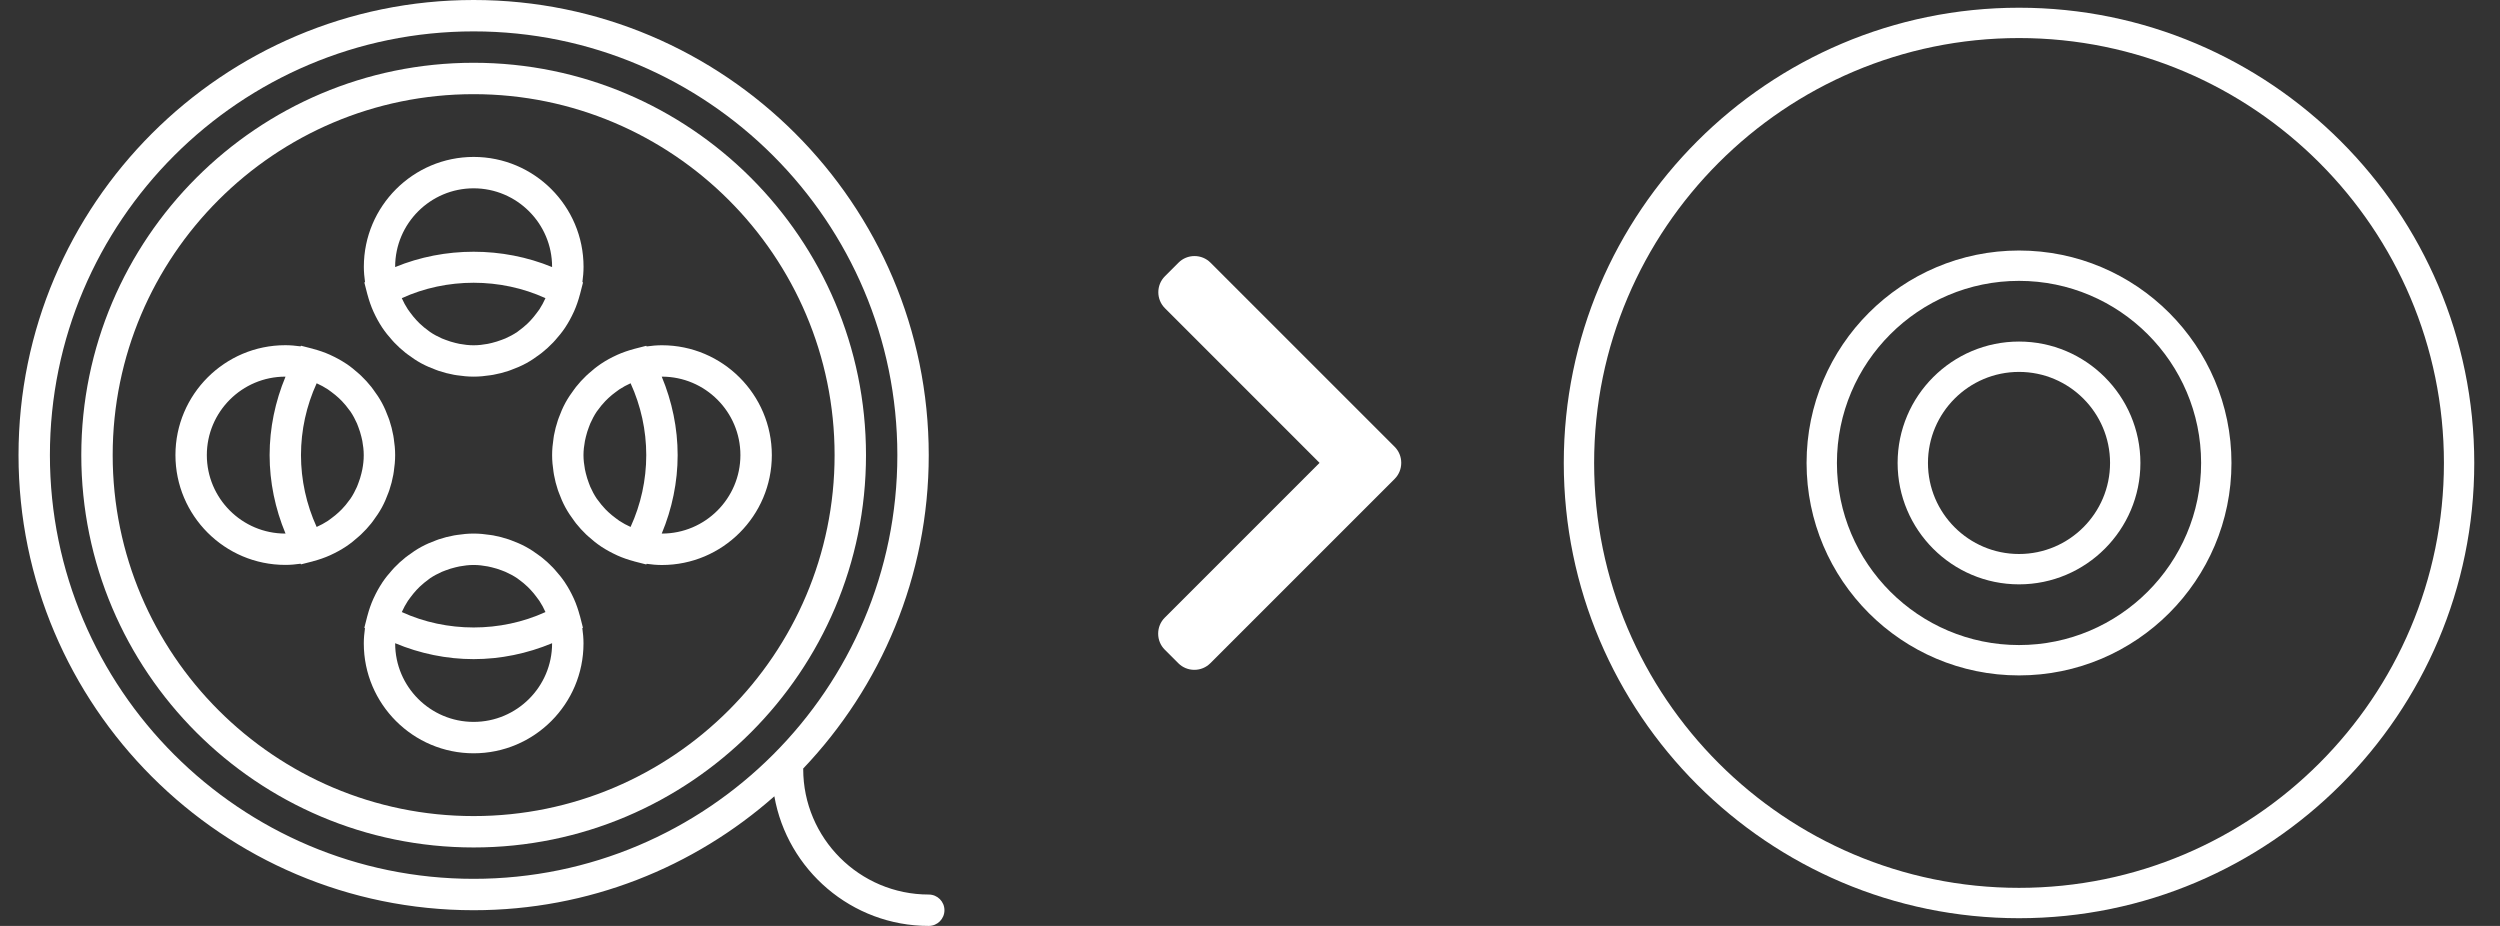
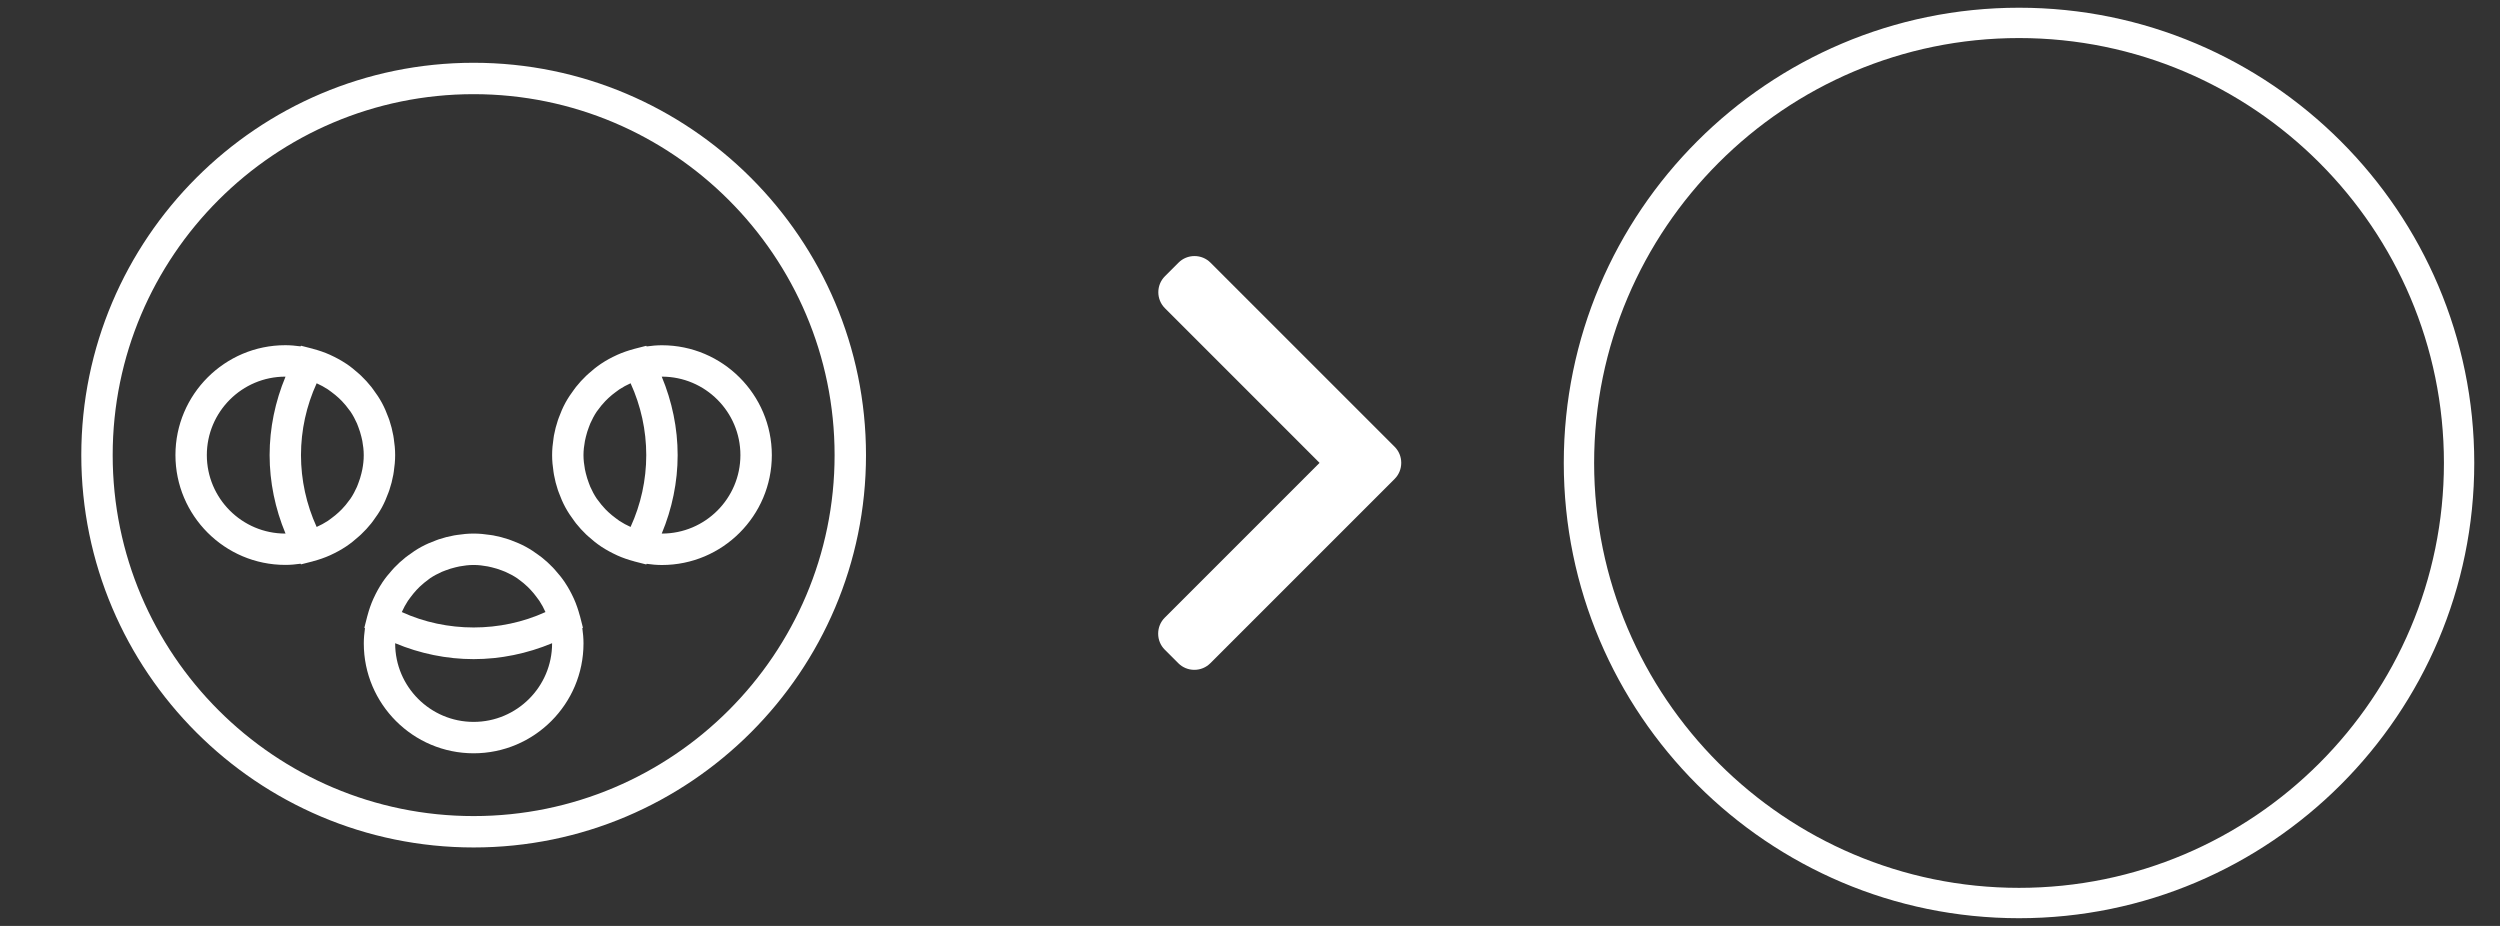
<svg xmlns="http://www.w3.org/2000/svg" version="1.1" x="0px" y="0px" width="135px" height="50px" viewBox="0 0 135 50" enable-background="new 0 0 135 50" xml:space="preserve">
  <rect x="0" y="0" width="135" height="50" fill="#333333" stroke="none" />
  <g id="Capa_1">
    <g>
-       <path fill="#FFFFFF" d="M50.152,48.305c-3.738,0-6.779-3.041-6.779-6.779c0-0.008-0.004-0.014-0.004-0.021    c4.197-4.412,6.783-10.371,6.783-16.928C50.152,11.025,39.127,0,25.576,0S1,11.025,1,24.576s11.025,24.576,24.576,24.576    c6.221,0,11.905-2.328,16.239-6.152c0.7,3.971,4.169,7,8.337,7C50.621,50,51,49.621,51,49.152S50.621,48.305,50.152,48.305z     M2.695,24.576c0-12.617,10.265-22.881,22.881-22.881c12.617,0,22.881,10.265,22.881,22.881c0,12.617-10.264,22.881-22.881,22.881    C12.959,47.457,2.695,37.193,2.695,24.576z" />
      <path fill="#FFFFFF" d="M25.576,3.39C13.894,3.39,4.39,12.894,4.39,24.576c0,11.682,9.504,21.187,21.187,21.187    c11.682,0,21.187-9.505,21.187-21.187C46.763,12.894,37.258,3.39,25.576,3.39z M25.576,44.068    c-10.748,0-19.491-8.744-19.491-19.492S14.828,5.085,25.576,5.085s19.492,8.743,19.492,19.491S36.324,44.068,25.576,44.068z" />
      <path fill="#FFFFFF" d="M35.746,18.644c-0.281,0-0.557,0.026-0.828,0.064l-0.02-0.035l-0.635,0.163    c-0.009,0.002-0.016,0.006-0.025,0.008c-0.312,0.083-0.615,0.187-0.906,0.317c-0.013,0.006-0.024,0.013-0.037,0.018    c-0.285,0.13-0.559,0.278-0.816,0.45c-0.008,0.004-0.016,0.008-0.021,0.013c-0.238,0.16-0.462,0.34-0.675,0.533    c-0.044,0.039-0.087,0.077-0.129,0.117c-0.196,0.188-0.382,0.389-0.551,0.603c-0.036,0.045-0.069,0.093-0.104,0.14    c-0.17,0.226-0.326,0.458-0.463,0.707c-0.002,0.005-0.006,0.01-0.008,0.016c-0.137,0.251-0.25,0.518-0.35,0.79    c-0.018,0.048-0.036,0.097-0.053,0.146c-0.09,0.267-0.16,0.542-0.213,0.824c-0.009,0.053-0.016,0.106-0.023,0.16    c-0.045,0.294-0.075,0.592-0.075,0.899s0.03,0.605,0.075,0.9c0.009,0.053,0.015,0.106,0.025,0.16    c0.051,0.282,0.121,0.558,0.211,0.824c0.017,0.05,0.036,0.097,0.054,0.146c0.099,0.271,0.213,0.537,0.349,0.789    c0.003,0.006,0.006,0.011,0.01,0.017c0.135,0.248,0.293,0.481,0.461,0.706c0.034,0.047,0.068,0.094,0.104,0.141    c0.169,0.213,0.354,0.414,0.551,0.603c0.042,0.04,0.085,0.077,0.129,0.116c0.214,0.193,0.437,0.373,0.677,0.533    c0.006,0.005,0.014,0.009,0.02,0.014c0.259,0.17,0.533,0.318,0.817,0.449c0.013,0.006,0.024,0.013,0.037,0.018    c0.29,0.131,0.593,0.235,0.905,0.317c0.01,0.003,0.017,0.006,0.025,0.009l0.635,0.162l0.02-0.035    c0.271,0.039,0.547,0.064,0.828,0.064c3.27,0,5.932-2.661,5.932-5.932C41.678,21.306,39.016,18.644,35.746,18.644z M34.898,24.576    c0,1.338-0.291,2.666-0.847,3.879c-0.212-0.094-0.413-0.204-0.604-0.328c-0.069-0.045-0.131-0.096-0.197-0.145    c-0.139-0.102-0.271-0.209-0.396-0.326c-0.058-0.054-0.115-0.107-0.168-0.164c-0.143-0.15-0.274-0.309-0.395-0.478    c-0.021-0.03-0.047-0.058-0.068-0.089c-0.135-0.2-0.248-0.416-0.348-0.639c-0.027-0.063-0.05-0.131-0.075-0.195    c-0.065-0.172-0.122-0.35-0.165-0.531c-0.018-0.073-0.037-0.146-0.05-0.221c-0.045-0.249-0.077-0.502-0.077-0.764    c0-0.261,0.032-0.515,0.078-0.764c0.014-0.074,0.031-0.147,0.05-0.22c0.043-0.182,0.099-0.359,0.165-0.531    c0.025-0.065,0.047-0.132,0.076-0.196c0.099-0.223,0.212-0.438,0.347-0.639c0.021-0.03,0.047-0.058,0.067-0.088    c0.12-0.169,0.252-0.329,0.396-0.478c0.054-0.057,0.11-0.11,0.167-0.164c0.125-0.118,0.258-0.226,0.397-0.327    c0.065-0.047,0.128-0.098,0.196-0.143c0.192-0.125,0.394-0.236,0.605-0.329C34.607,21.91,34.898,23.238,34.898,24.576z     M35.746,28.813c-0.004,0-0.008-0.001-0.012-0.001c0.559-1.339,0.859-2.78,0.859-4.236s-0.301-2.897-0.859-4.236    c0.004,0,0.008-0.001,0.012-0.001c2.336,0,4.236,1.901,4.236,4.237C39.982,26.912,38.082,28.813,35.746,28.813z" />
      <path fill="#FFFFFF" d="M20.05,28.258c0.037-0.046,0.07-0.094,0.105-0.141c0.167-0.225,0.325-0.457,0.461-0.705    c0.003-0.006,0.007-0.012,0.01-0.018c0.136-0.252,0.249-0.518,0.348-0.789c0.018-0.049,0.037-0.096,0.053-0.146    c0.09-0.267,0.161-0.542,0.212-0.825c0.009-0.053,0.016-0.105,0.025-0.159c0.044-0.294,0.074-0.593,0.074-0.9    s-0.03-0.606-0.075-0.9c-0.009-0.053-0.015-0.106-0.025-0.159c-0.051-0.282-0.122-0.558-0.211-0.825    c-0.016-0.049-0.036-0.097-0.054-0.146c-0.099-0.272-0.212-0.537-0.348-0.788c-0.003-0.006-0.007-0.012-0.01-0.019    c-0.136-0.248-0.293-0.481-0.461-0.706c-0.035-0.046-0.069-0.094-0.104-0.14c-0.169-0.213-0.353-0.415-0.551-0.603    c-0.042-0.04-0.085-0.078-0.129-0.117c-0.213-0.192-0.436-0.373-0.676-0.533c-0.006-0.004-0.013-0.008-0.02-0.012    c-0.259-0.171-0.532-0.32-0.817-0.45c-0.013-0.006-0.025-0.013-0.038-0.019c-0.291-0.13-0.594-0.235-0.907-0.317    c-0.009-0.003-0.017-0.006-0.024-0.009l-0.636-0.163l-0.02,0.035c-0.27-0.037-0.545-0.063-0.826-0.063    c-3.271,0-5.932,2.662-5.932,5.932c0,3.271,2.662,5.932,5.932,5.932c0.281,0,0.556-0.025,0.827-0.064l0.02,0.035l0.636-0.162    c0.008-0.003,0.016-0.006,0.024-0.009c0.312-0.082,0.616-0.187,0.906-0.317c0.013-0.006,0.025-0.012,0.038-0.018    c0.285-0.131,0.559-0.279,0.817-0.451c0.006-0.004,0.013-0.007,0.019-0.012c0.24-0.16,0.463-0.34,0.676-0.533    c0.043-0.039,0.087-0.076,0.129-0.116C19.696,28.672,19.88,28.471,20.05,28.258z M19.567,25.34    c-0.014,0.075-0.032,0.147-0.05,0.221c-0.043,0.182-0.099,0.359-0.166,0.531c-0.025,0.064-0.047,0.132-0.075,0.195    c-0.099,0.223-0.213,0.438-0.348,0.639c-0.02,0.031-0.046,0.059-0.068,0.089c-0.119,0.169-0.251,0.329-0.395,0.478    c-0.054,0.057-0.111,0.11-0.168,0.164c-0.125,0.117-0.258,0.225-0.396,0.326c-0.065,0.048-0.128,0.1-0.197,0.145    c-0.192,0.124-0.393,0.234-0.605,0.328c-0.554-1.213-0.846-2.541-0.846-3.879s0.292-2.666,0.847-3.879    c0.211,0.093,0.414,0.205,0.605,0.329c0.068,0.044,0.13,0.095,0.196,0.143c0.138,0.102,0.271,0.21,0.397,0.327    c0.058,0.053,0.114,0.108,0.167,0.164c0.143,0.15,0.275,0.31,0.395,0.478c0.021,0.03,0.047,0.057,0.068,0.088    c0.135,0.201,0.248,0.417,0.348,0.639c0.028,0.063,0.05,0.13,0.075,0.196c0.066,0.172,0.122,0.349,0.165,0.531    c0.018,0.073,0.037,0.146,0.05,0.22c0.045,0.249,0.076,0.503,0.076,0.764C19.644,24.837,19.613,25.091,19.567,25.34z     M11.169,24.576c0-2.336,1.901-4.237,4.237-4.237c0.004,0,0.008,0.001,0.012,0.001c-0.558,1.339-0.859,2.78-0.859,4.236    s0.301,2.897,0.859,4.236c-0.004,0-0.007,0.001-0.012,0.001C13.07,28.813,11.169,26.912,11.169,24.576z" />
-       <path fill="#FFFFFF" d="M19.674,15.253l0.163,0.636c0.002,0.008,0.006,0.016,0.008,0.024c0.083,0.312,0.187,0.616,0.317,0.906    c0.006,0.013,0.013,0.025,0.018,0.038c0.13,0.285,0.279,0.558,0.45,0.817c0.004,0.007,0.008,0.014,0.013,0.02    c0.16,0.239,0.34,0.463,0.533,0.676c0.039,0.043,0.077,0.087,0.117,0.129c0.188,0.197,0.389,0.381,0.603,0.551    c0.045,0.037,0.093,0.07,0.14,0.105c0.226,0.168,0.458,0.326,0.707,0.462c0.005,0.003,0.01,0.006,0.016,0.008    c0.251,0.136,0.518,0.249,0.79,0.349c0.048,0.018,0.096,0.037,0.145,0.053c0.267,0.09,0.542,0.16,0.825,0.212    c0.052,0.009,0.106,0.016,0.159,0.025c0.295,0.044,0.593,0.074,0.9,0.074s0.605-0.03,0.9-0.075    c0.053-0.009,0.106-0.015,0.16-0.025c0.282-0.051,0.558-0.122,0.824-0.211c0.05-0.016,0.097-0.036,0.146-0.054    c0.272-0.099,0.539-0.212,0.79-0.349c0.005-0.002,0.011-0.006,0.017-0.008c0.248-0.136,0.48-0.293,0.707-0.462    c0.046-0.035,0.094-0.069,0.139-0.105c0.215-0.169,0.415-0.354,0.604-0.551c0.039-0.042,0.078-0.085,0.117-0.128    c0.191-0.213,0.373-0.437,0.533-0.676c0.004-0.006,0.008-0.013,0.012-0.02c0.172-0.259,0.32-0.532,0.45-0.817    c0.006-0.013,0.013-0.025,0.019-0.038c0.129-0.291,0.234-0.594,0.316-0.907c0.002-0.008,0.006-0.016,0.008-0.024l0.163-0.636    l-0.034-0.02c0.037-0.27,0.062-0.545,0.062-0.826c0-3.271-2.661-5.932-5.932-5.932c-3.27,0-5.932,2.662-5.932,5.932    c0,0.281,0.026,0.556,0.064,0.827L19.674,15.253z M29.127,16.706c-0.045,0.068-0.096,0.13-0.145,0.196    c-0.102,0.138-0.209,0.271-0.326,0.396c-0.054,0.057-0.107,0.114-0.164,0.168c-0.15,0.142-0.309,0.274-0.478,0.395    c-0.03,0.021-0.058,0.047-0.089,0.068c-0.2,0.135-0.416,0.249-0.639,0.348c-0.063,0.028-0.131,0.05-0.195,0.075    c-0.172,0.066-0.35,0.122-0.531,0.166c-0.073,0.018-0.146,0.036-0.221,0.05c-0.249,0.046-0.502,0.077-0.764,0.077    c-0.261,0-0.515-0.031-0.764-0.077c-0.074-0.014-0.147-0.032-0.22-0.05c-0.182-0.043-0.359-0.099-0.531-0.166    c-0.065-0.025-0.131-0.047-0.196-0.075c-0.223-0.099-0.438-0.213-0.639-0.348c-0.03-0.02-0.058-0.046-0.088-0.068    c-0.169-0.119-0.329-0.252-0.478-0.395c-0.057-0.054-0.11-0.111-0.164-0.168c-0.117-0.125-0.226-0.258-0.327-0.396    c-0.047-0.065-0.098-0.128-0.143-0.196c-0.125-0.192-0.236-0.394-0.329-0.605c2.425-1.11,5.332-1.11,7.758,0    C29.361,16.312,29.251,16.515,29.127,16.706z M25.576,10.169c2.336,0,4.237,1.901,4.237,4.237c0,0.005-0.001,0.01-0.001,0.015    c-2.683-1.103-5.791-1.103-8.472,0c0-0.005-0.002-0.01-0.002-0.015C21.339,12.07,23.24,10.169,25.576,10.169z" />
      <path fill="#FFFFFF" d="M31.479,33.899l-0.162-0.636c-0.003-0.009-0.006-0.016-0.009-0.023c-0.082-0.312-0.188-0.617-0.317-0.907    c-0.006-0.013-0.012-0.025-0.018-0.038c-0.131-0.285-0.279-0.559-0.451-0.816c-0.004-0.008-0.007-0.014-0.012-0.021    c-0.16-0.239-0.34-0.462-0.533-0.676c-0.039-0.043-0.076-0.086-0.116-0.129c-0.188-0.197-0.39-0.381-0.603-0.551    c-0.046-0.036-0.094-0.069-0.141-0.104c-0.225-0.168-0.457-0.326-0.705-0.461c-0.006-0.004-0.012-0.008-0.02-0.011    c-0.251-0.137-0.516-0.249-0.787-0.349c-0.049-0.018-0.098-0.036-0.146-0.053c-0.267-0.09-0.542-0.16-0.825-0.213    c-0.052-0.009-0.104-0.016-0.158-0.023c-0.293-0.045-0.593-0.075-0.899-0.075s-0.606,0.03-0.9,0.075    c-0.053,0.009-0.106,0.015-0.159,0.025c-0.282,0.051-0.558,0.121-0.825,0.211c-0.049,0.017-0.097,0.036-0.145,0.054    c-0.272,0.099-0.537,0.212-0.789,0.349c-0.006,0.003-0.012,0.006-0.019,0.01c-0.248,0.136-0.48,0.293-0.705,0.461    c-0.046,0.035-0.094,0.068-0.14,0.105c-0.214,0.17-0.415,0.354-0.603,0.551c-0.04,0.043-0.078,0.086-0.117,0.129    c-0.192,0.213-0.373,0.437-0.533,0.676c-0.004,0.008-0.008,0.014-0.012,0.021c-0.171,0.259-0.32,0.532-0.45,0.817    c-0.006,0.013-0.013,0.025-0.019,0.038c-0.13,0.29-0.235,0.593-0.317,0.905c-0.002,0.009-0.007,0.017-0.008,0.025L19.674,33.9    l0.035,0.02c-0.038,0.27-0.064,0.545-0.064,0.826c0,3.27,2.662,5.932,5.932,5.932c3.271,0,5.932-2.662,5.932-5.932    c0-0.281-0.025-0.557-0.064-0.828L31.479,33.899z M22.026,32.447c0.044-0.069,0.095-0.131,0.143-0.196    c0.102-0.138,0.21-0.271,0.327-0.396c0.053-0.058,0.108-0.114,0.164-0.168c0.15-0.143,0.31-0.274,0.478-0.396    c0.03-0.021,0.057-0.046,0.088-0.067c0.201-0.135,0.417-0.248,0.639-0.347c0.063-0.029,0.13-0.051,0.196-0.076    c0.172-0.066,0.349-0.122,0.531-0.165c0.073-0.019,0.146-0.036,0.22-0.05c0.249-0.046,0.503-0.078,0.764-0.078    c0.261,0,0.515,0.032,0.764,0.078c0.075,0.014,0.147,0.031,0.221,0.05c0.182,0.043,0.359,0.099,0.531,0.165    c0.064,0.025,0.131,0.047,0.195,0.076c0.223,0.099,0.438,0.212,0.639,0.347c0.031,0.021,0.059,0.047,0.089,0.067    c0.169,0.12,0.329,0.253,0.478,0.396c0.057,0.054,0.11,0.11,0.164,0.168c0.117,0.124,0.225,0.257,0.326,0.396    c0.048,0.065,0.1,0.128,0.145,0.196c0.124,0.191,0.236,0.393,0.328,0.604c-2.425,1.11-5.332,1.11-7.758,0    C21.791,32.84,21.902,32.639,22.026,32.447z M25.576,38.982c-2.336,0-4.237-1.9-4.237-4.236c0-0.004,0.001-0.008,0.001-0.012    c1.339,0.559,2.78,0.859,4.236,0.859s2.897-0.301,4.236-0.859c0,0.004,0.001,0.008,0.001,0.012    C29.813,37.082,27.912,38.982,25.576,38.982z" />
    </g>
  </g>
  <g id="Layer_2">
    <g>
      <path fill="#FFFFFF" d="M109.027,0.417C95.472,0.417,84.444,11.444,84.444,25c0,13.555,11.027,24.583,24.583,24.583    c13.555,0,24.583-11.028,24.583-24.583C133.61,11.444,122.582,0.417,109.027,0.417z M109.027,47.944    c-12.65,0-22.944-10.294-22.944-22.944S96.377,2.055,109.027,2.055S131.972,12.35,131.972,25S121.678,47.944,109.027,47.944z" />
-       <path fill="#FFFFFF" d="M109.027,18.444c-3.615,0-6.556,2.94-6.556,6.556c0,3.613,2.94,6.555,6.556,6.555    c3.613,0,6.555-2.941,6.555-6.555C115.582,21.385,112.641,18.444,109.027,18.444z M109.027,29.916    c-2.712,0-4.917-2.205-4.917-4.916c0-2.712,2.205-4.917,4.917-4.917c2.711,0,4.916,2.205,4.916,4.917    C113.943,27.711,111.738,29.916,109.027,29.916z" />
-       <path fill="#FFFFFF" d="M109.027,13.528c-6.327,0-11.472,5.145-11.472,11.472c0,6.326,5.145,11.472,11.472,11.472    c6.326,0,11.472-5.146,11.472-11.472C120.499,18.673,115.354,13.528,109.027,13.528z M109.027,34.833    c-5.422,0-9.833-4.411-9.833-9.833s4.411-9.833,9.833-9.833s9.833,4.412,9.833,9.833S114.449,34.833,109.027,34.833z" />
    </g>
  </g>
  <g id="Layer_3">
    <g>
      <g>
        <path fill="#FFFFFF" d="M71.256,24.995l-8.359,8.359c-0.23,0.229-0.356,0.537-0.356,0.864s0.126,0.635,0.356,0.864l0.732,0.732     c0.23,0.23,0.538,0.357,0.865,0.357s0.634-0.127,0.864-0.357l9.953-9.953c0.23-0.23,0.356-0.539,0.356-0.867     c0-0.329-0.126-0.637-0.356-0.867l-9.944-9.943c-0.229-0.23-0.537-0.357-0.864-0.357s-0.635,0.127-0.864,0.357l-0.732,0.732     c-0.477,0.477-0.477,1.252,0,1.728L71.256,24.995z" />
      </g>
    </g>
  </g>
</svg>